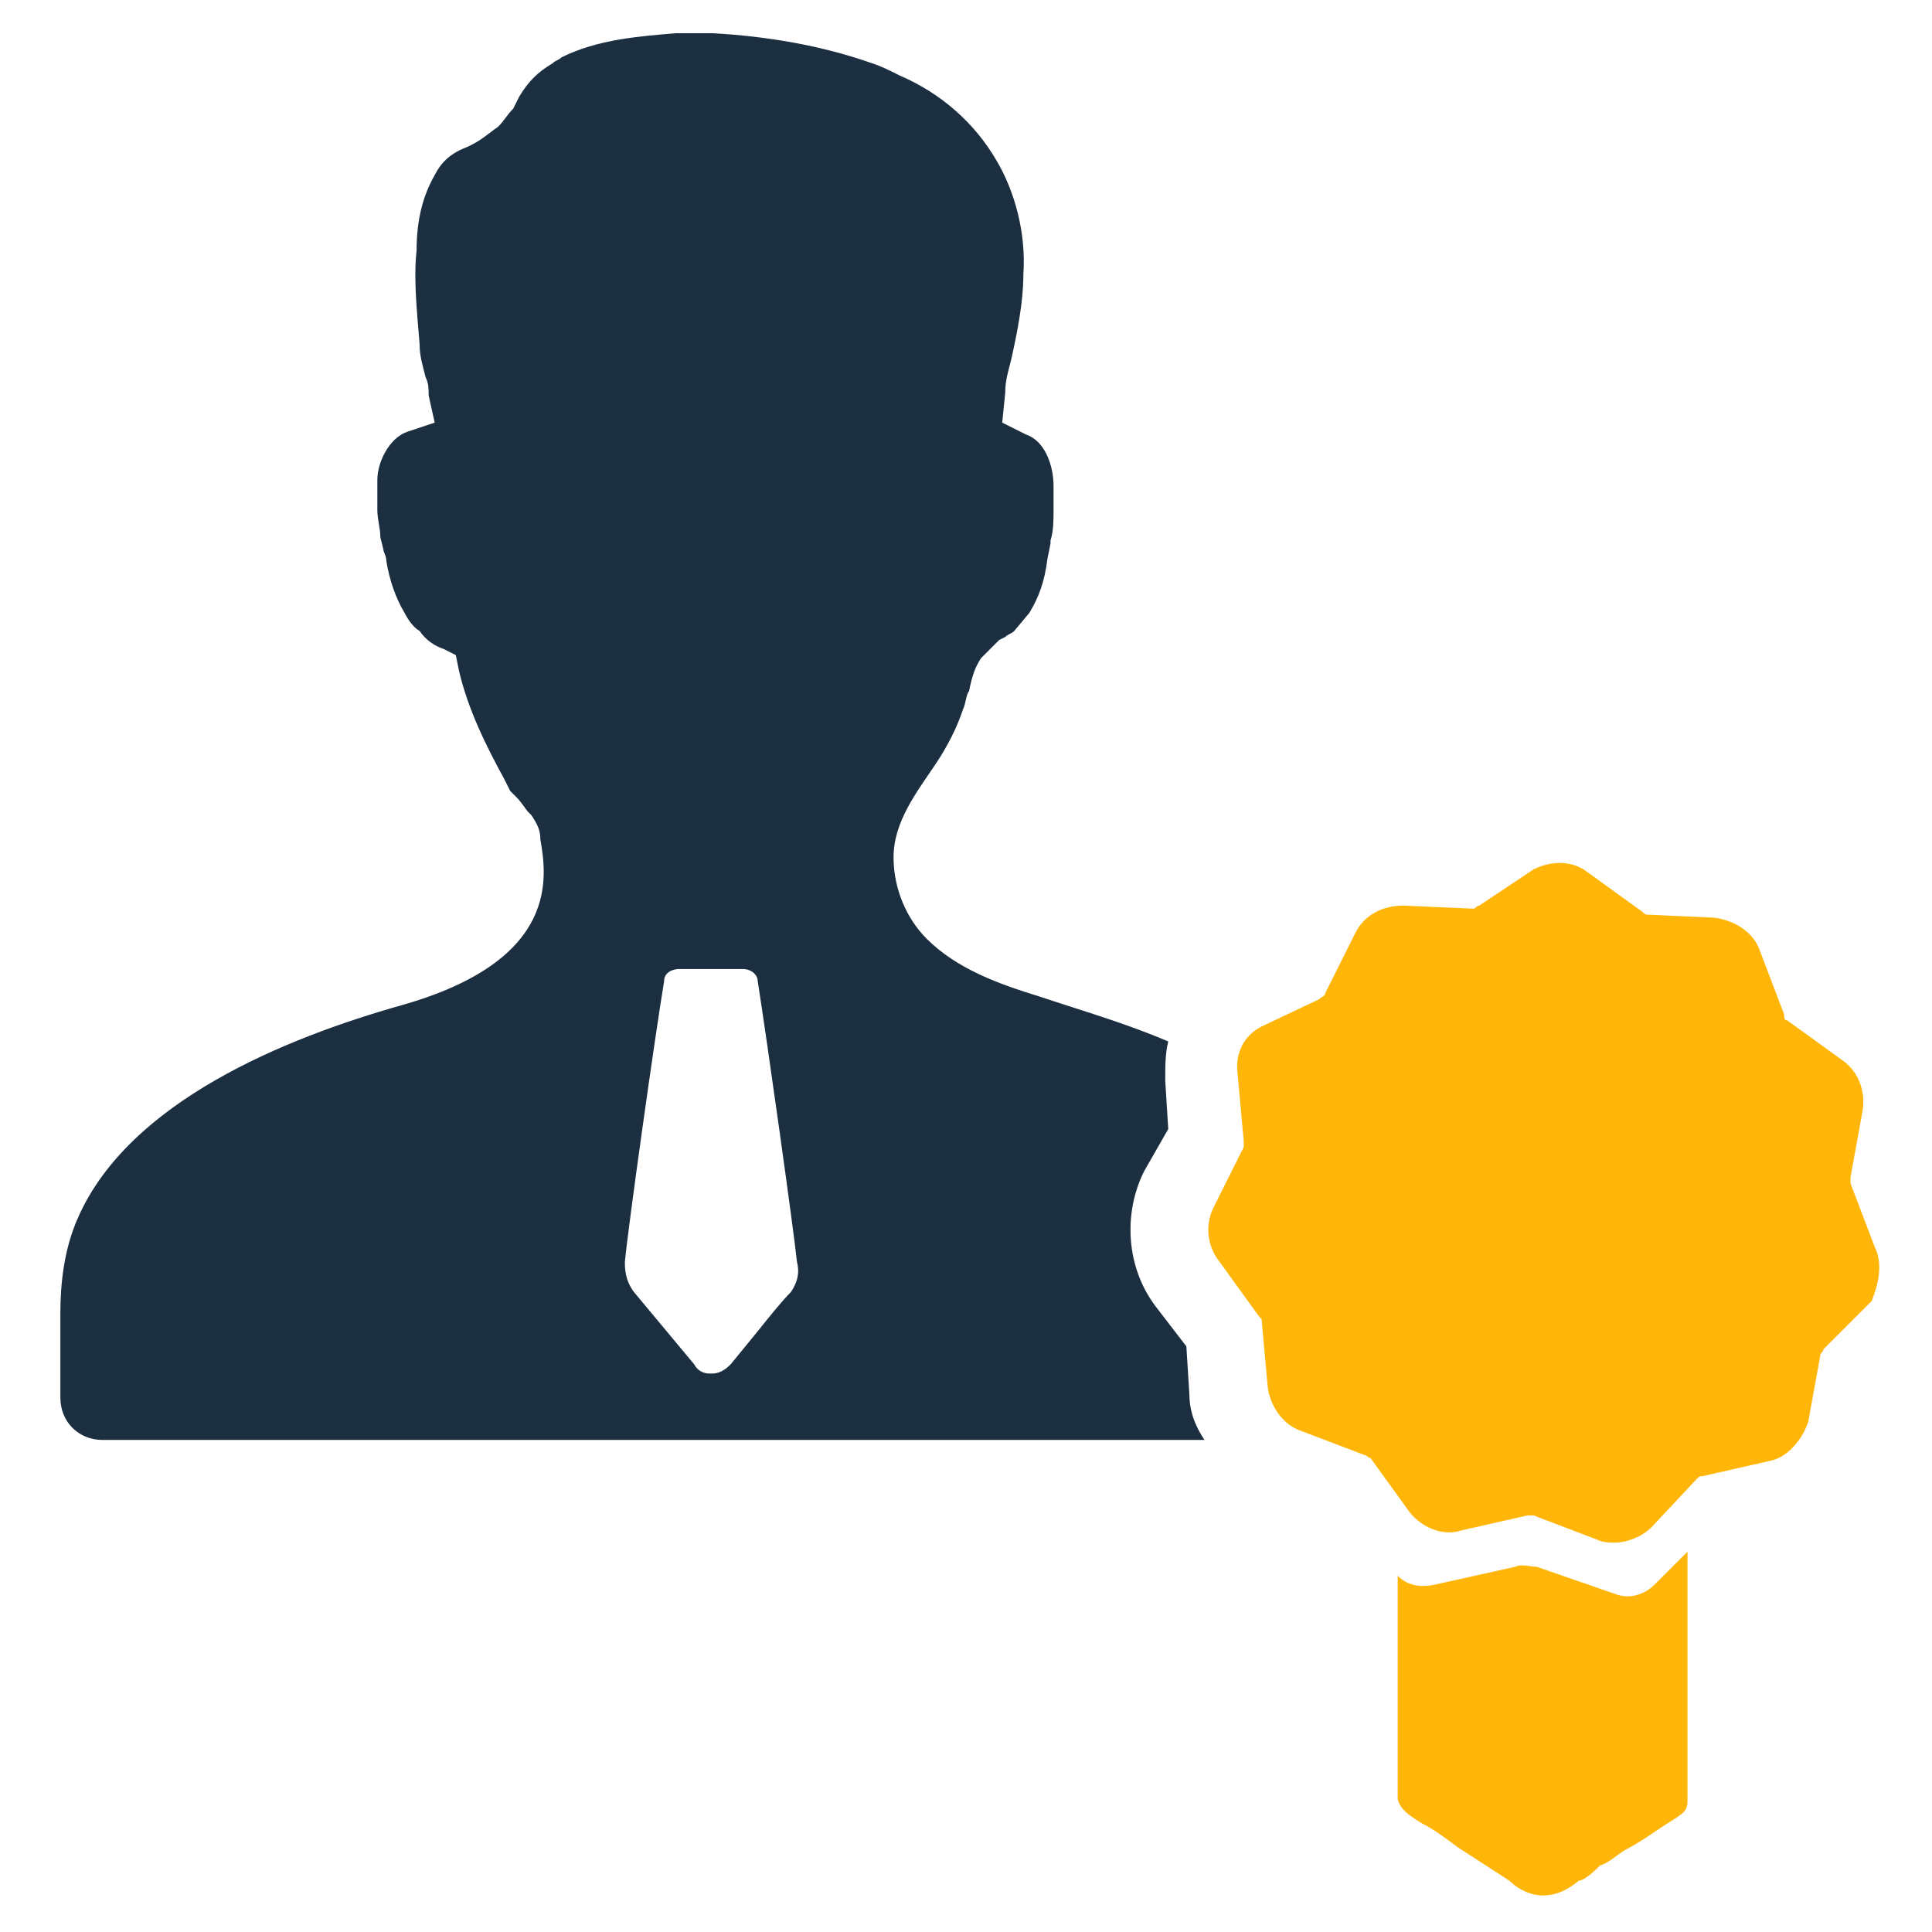
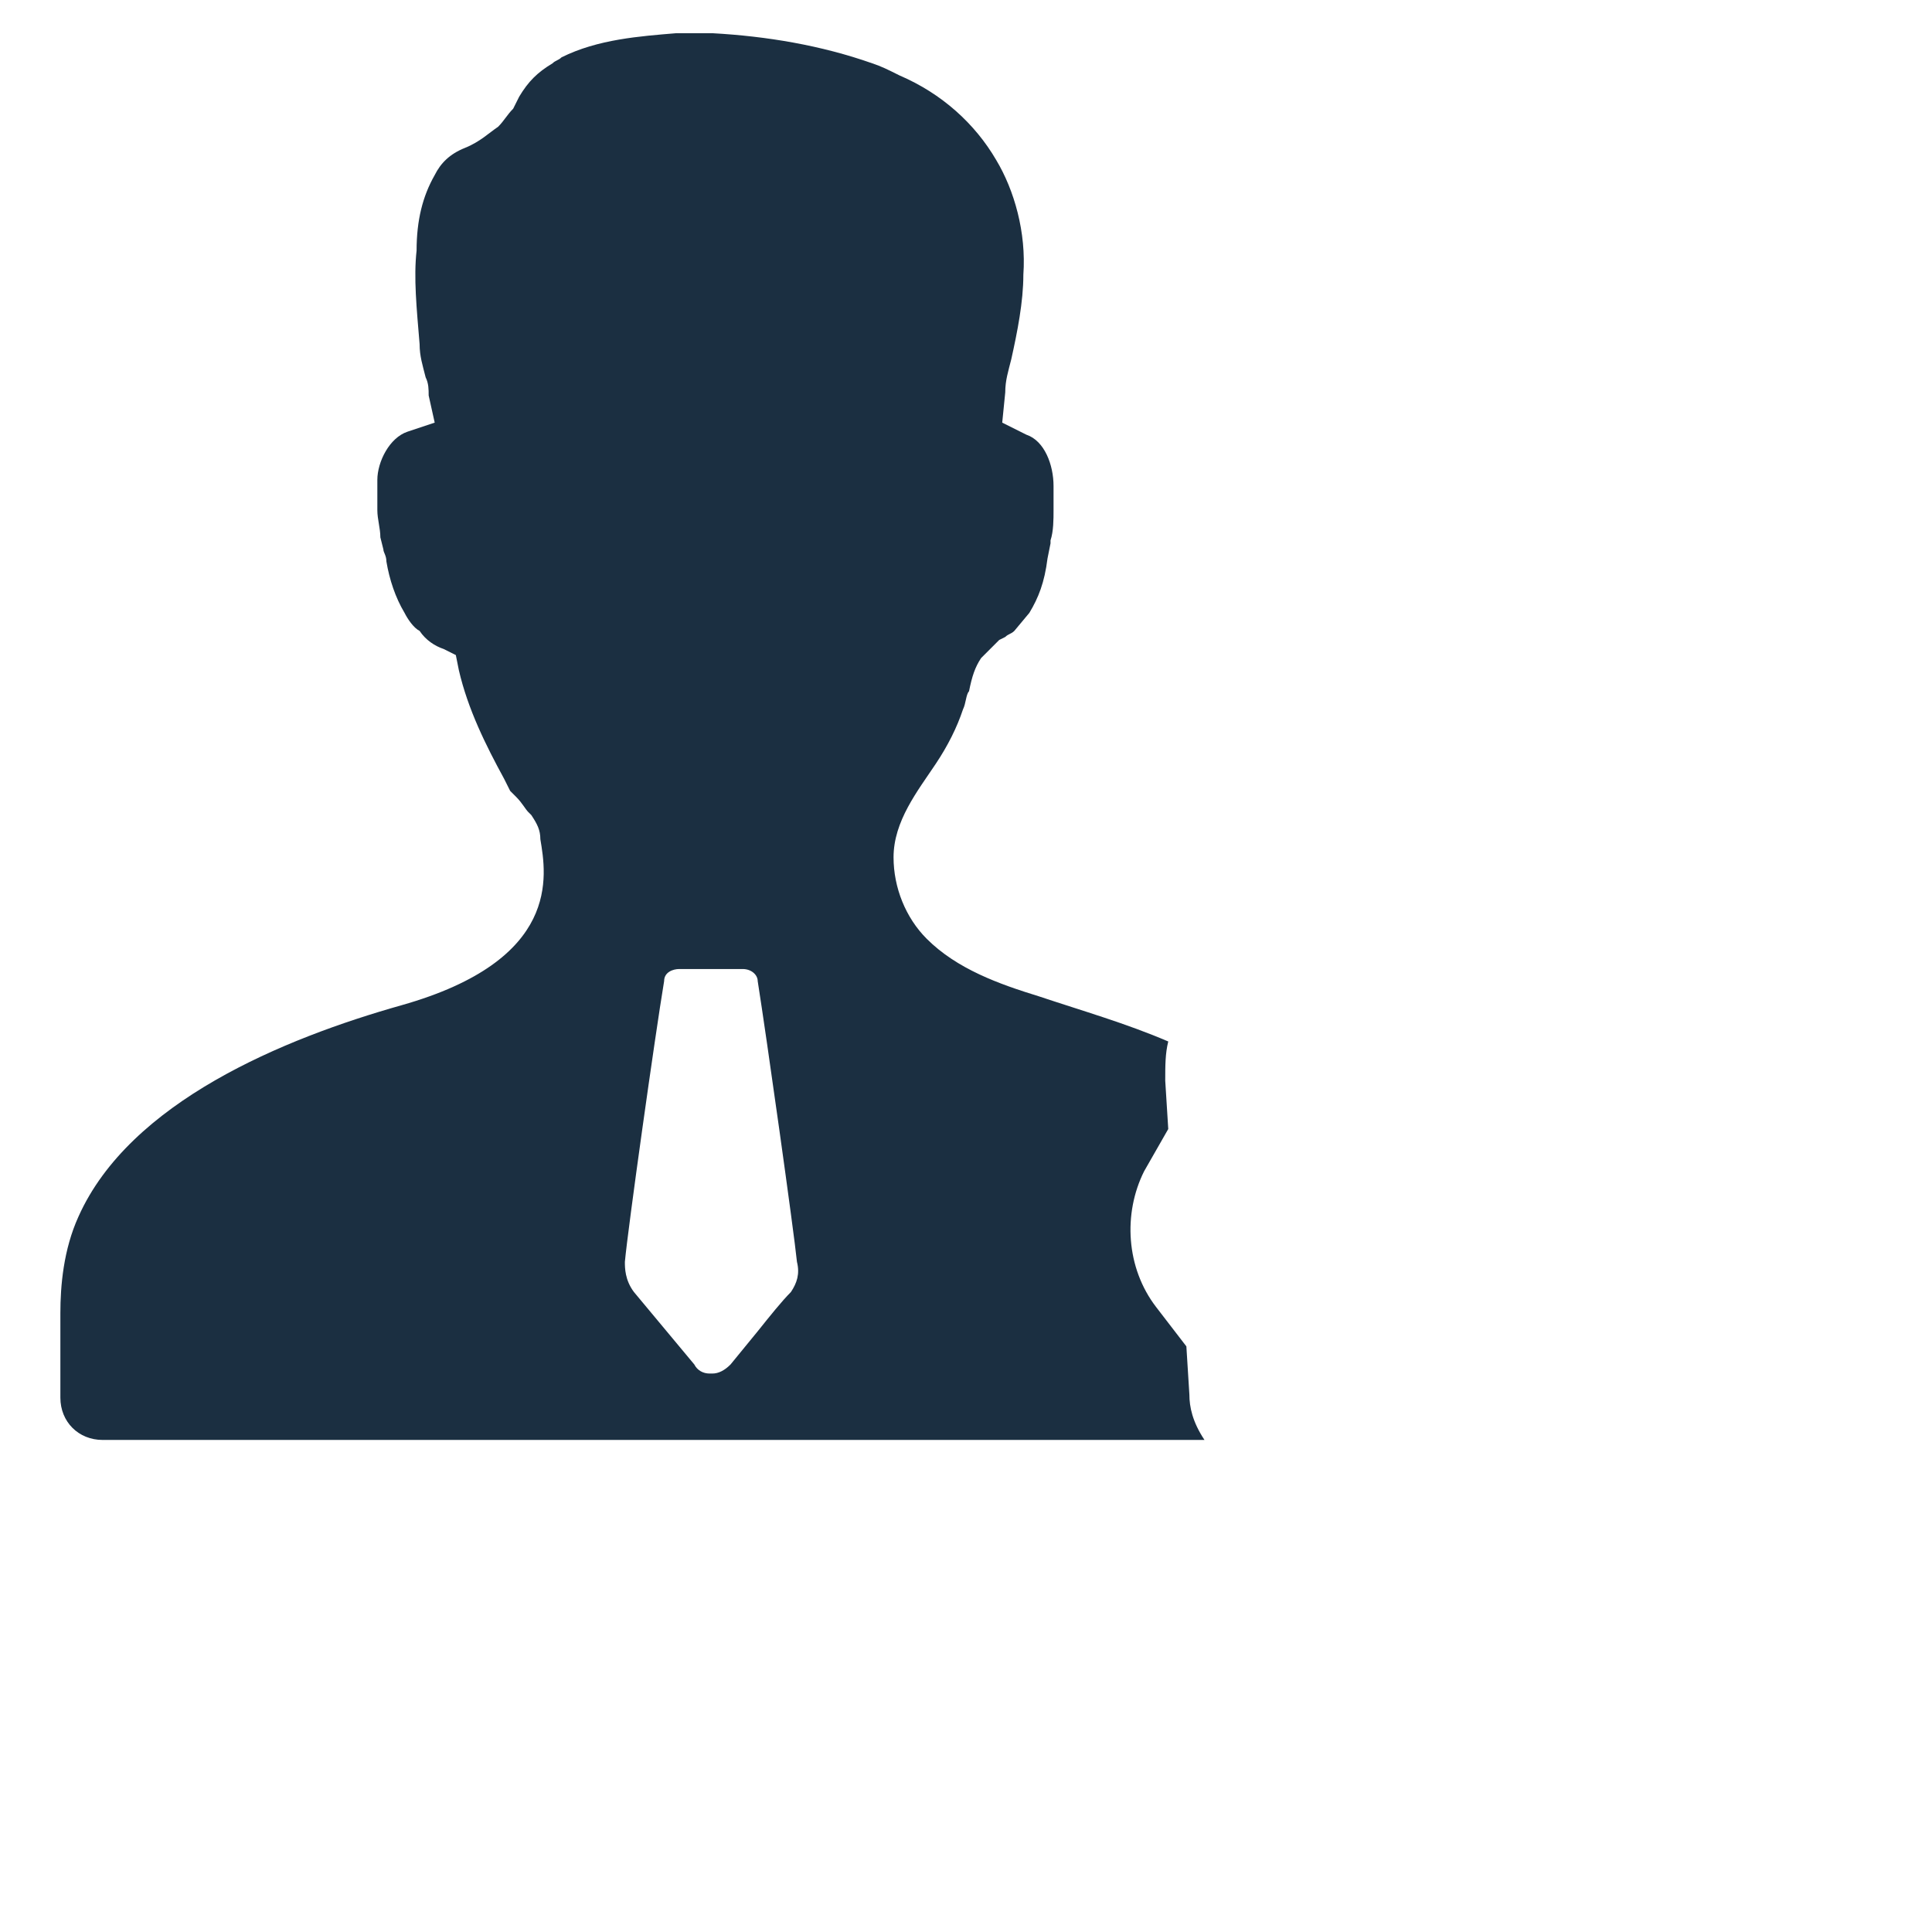
<svg xmlns="http://www.w3.org/2000/svg" id="SvgjsSvg1012" width="288" height="288" version="1.1">
  <defs id="SvgjsDefs1013" />
  <g id="SvgjsG1014">
    <svg id="Layer_1" x="0" y="0" version="1.1" viewBox="0 0 64 64" xml:space="preserve" width="288" height="288">
      <path fill="#1b2f41" d="M39.4,46.2l-0.1-1.6l-1-1.3c-1-1.3-1.1-3.1-0.4-4.5l0.8-1.4l-0.1-1.6c0-0.5,0-0.9,0.1-1.3 c-1.4-0.6-2.8-1-4.3-1.5c-1.3-0.4-2.7-0.9-3.7-1.9c-0.7-0.7-1.1-1.7-1.1-2.7c0-1.2,0.8-2.2,1.4-3.1c0.4-0.6,0.7-1.2,0.9-1.8 c0.1-0.2,0.1-0.5,0.2-0.6c0.1-0.5,0.2-0.8,0.4-1.1c0.2-0.2,0.4-0.4,0.6-0.6l0.2-0.1c0.1-0.1,0.2-0.1,0.3-0.2l0.5-0.6 c0.3-0.5,0.5-1,0.6-1.8l0.1-0.5l0-0.1c0.1-0.3,0.1-0.7,0.1-1c0-0.3,0-0.6,0-0.8c0-0.7-0.3-1.5-0.9-1.7L33.2,14l0.1-1 c0-0.4,0.1-0.7,0.2-1.1c0.2-0.9,0.4-1.9,0.4-2.8c0.1-1.4-0.3-2.8-0.9-3.8c-0.7-1.2-1.8-2.2-3.2-2.8c-0.4-0.2-0.6-0.3-0.9-0.4 c-1.7-0.6-3.5-0.9-5.3-1c-0.4,0-0.8,0-1.2,0c-1.2,0.1-2.6,0.2-3.8,0.8c-0.1,0.1-0.2,0.1-0.3,0.2c-0.5,0.3-0.8,0.6-1.1,1.1l-0.2,0.4 c-0.2,0.2-0.3,0.4-0.5,0.6c-0.3,0.2-0.6,0.5-1.1,0.7c-0.5,0.2-0.8,0.5-1,0.9c-0.4,0.7-0.6,1.5-0.6,2.5c-0.1,0.9,0,1.9,0.1,3.1 c0,0.4,0.1,0.7,0.2,1.1c0.1,0.2,0.1,0.4,0.1,0.6l0.2,0.9l-0.9,0.3c-0.6,0.2-1,1-1,1.6v0.2c0,0.3,0,0.6,0,0.8c0,0.3,0.1,0.6,0.1,0.9 l0.1,0.4c0,0.1,0.1,0.2,0.1,0.4c0.1,0.6,0.3,1.2,0.6,1.7c0.1,0.2,0.3,0.5,0.5,0.6c0.2,0.3,0.5,0.5,0.8,0.6l0.4,0.2l0.1,0.5 c0.3,1.3,0.9,2.5,1.5,3.6l0.2,0.4l0.2,0.2c0.2,0.2,0.3,0.4,0.4,0.5l0.1,0.1c0.2,0.3,0.3,0.5,0.3,0.8c0.2,1.2,0.7,4-4.6,5.5 c-3.9,1.1-9,3.2-10.7,7c-0.5,1.1-0.6,2.3-0.6,3.2v2.8c0,0.8,0.6,1.4,1.4,1.4h36.5C39.5,47.1,39.4,46.6,39.4,46.2z M26.2,42.8 c-0.3,0.3-0.7,0.8-1.1,1.3l-0.9,1.1c-0.2,0.2-0.4,0.3-0.6,0.3h-0.1c-0.2,0-0.4-0.1-0.5-0.3l-2-2.4c-0.3-0.4-0.3-0.8-0.3-1 c0.1-1.1,1-7.5,1.3-9.3c0-0.3,0.3-0.4,0.5-0.4h2.1c0.3,0,0.5,0.2,0.5,0.4c0.3,1.9,1.2,8.3,1.3,9.3C26.5,42.2,26.4,42.5,26.2,42.8z" class="color2d3e50 svgShape" />
-       <path fill="#ffb608" d="M62.1 41.3l-.8-2.1c0-.1 0-.1 0-.2l.4-2.2c.1-.6-.1-1.3-.7-1.7l-1.8-1.3c-.1 0-.1-.1-.1-.2l-.8-2.1c-.2-.6-.8-1-1.5-1.1l-2.2-.1c-.1 0-.1 0-.2-.1l-1.8-1.3c-.5-.4-1.2-.4-1.8-.1L49 30c-.1 0-.1.1-.2.1L46.5 30c-.7 0-1.3.3-1.6.9l-1 2c0 .1-.1.1-.2.2L41.8 34c-.6.3-.9.9-.8 1.6l.2 2.2c0 .1 0 .1 0 .2l-1 2c-.3.6-.2 1.3.2 1.8l1.3 1.8c.1.1.1.1.1.2l.2 2.2c.1.6.5 1.2 1.1 1.4l2.1.8c.1 0 .1.1.2.1l1.3 1.8c.4.5 1.1.8 1.7.6l2.2-.5c.1 0 .1 0 .2 0l2.1.8c.2.1.4.1.6.1.4 0 .9-.2 1.2-.5l1.5-1.6c.1-.1.1-.1.2-.1l2.2-.5c.6-.1 1.1-.7 1.3-1.3l.4-2.2c0-.1.1-.1.1-.2l1.6-1.6C62.2 42.6 62.4 41.9 62.1 41.3zM55.9 59.7c0 .3-.2.4-.5.6-.5.3-1 .7-1.6 1-.3.2-.5.4-.8.5-.1.1-.5.5-.7.5-1.3 1.1-2.3 0-2.3 0l-1.7-1.1c-.4-.3-.8-.6-1.2-.8-.3-.2-.7-.4-.8-.8 0-.2 0-.4 0-.6v-6.8c.3.3.7.4 1.2.3l2.7-.6c.2-.1.5 0 .7 0l2.6.9c.5.2 1 0 1.3-.3l1.1-1.1v7.8C55.9 59.3 55.9 59.5 55.9 59.7z" class="color1d75b9 svgShape" />
    </svg>
  </g>
</svg>